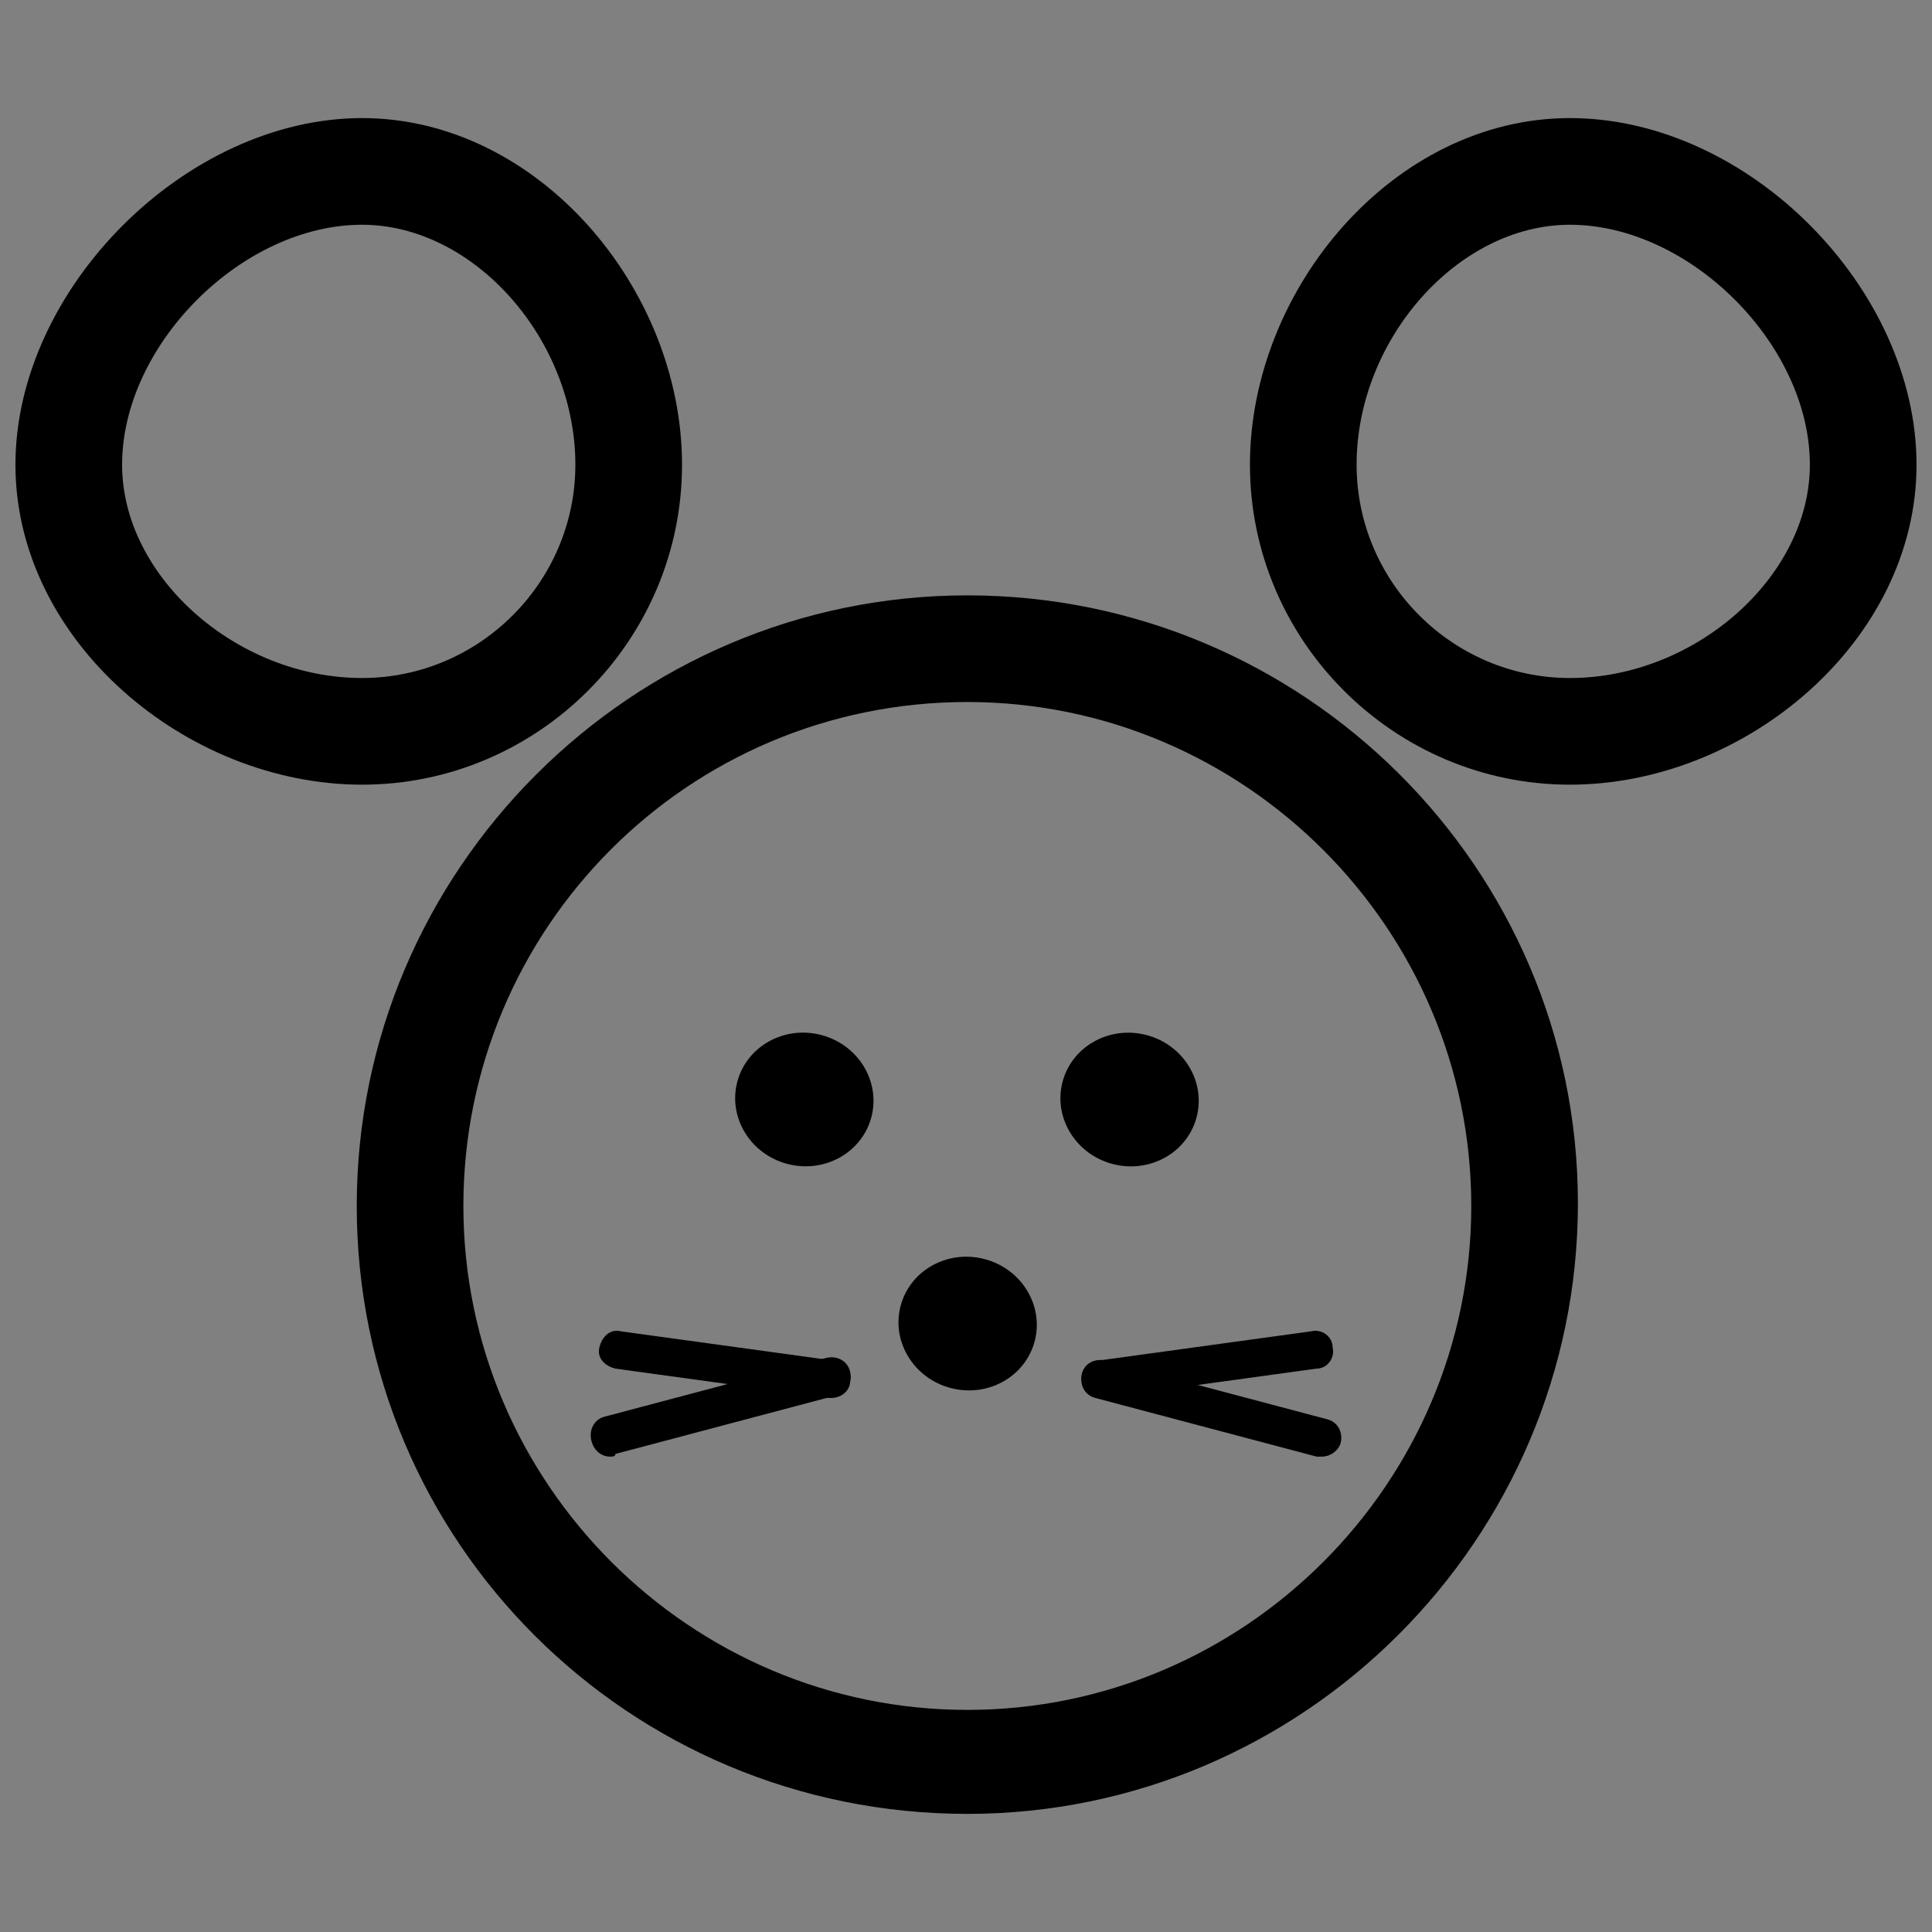
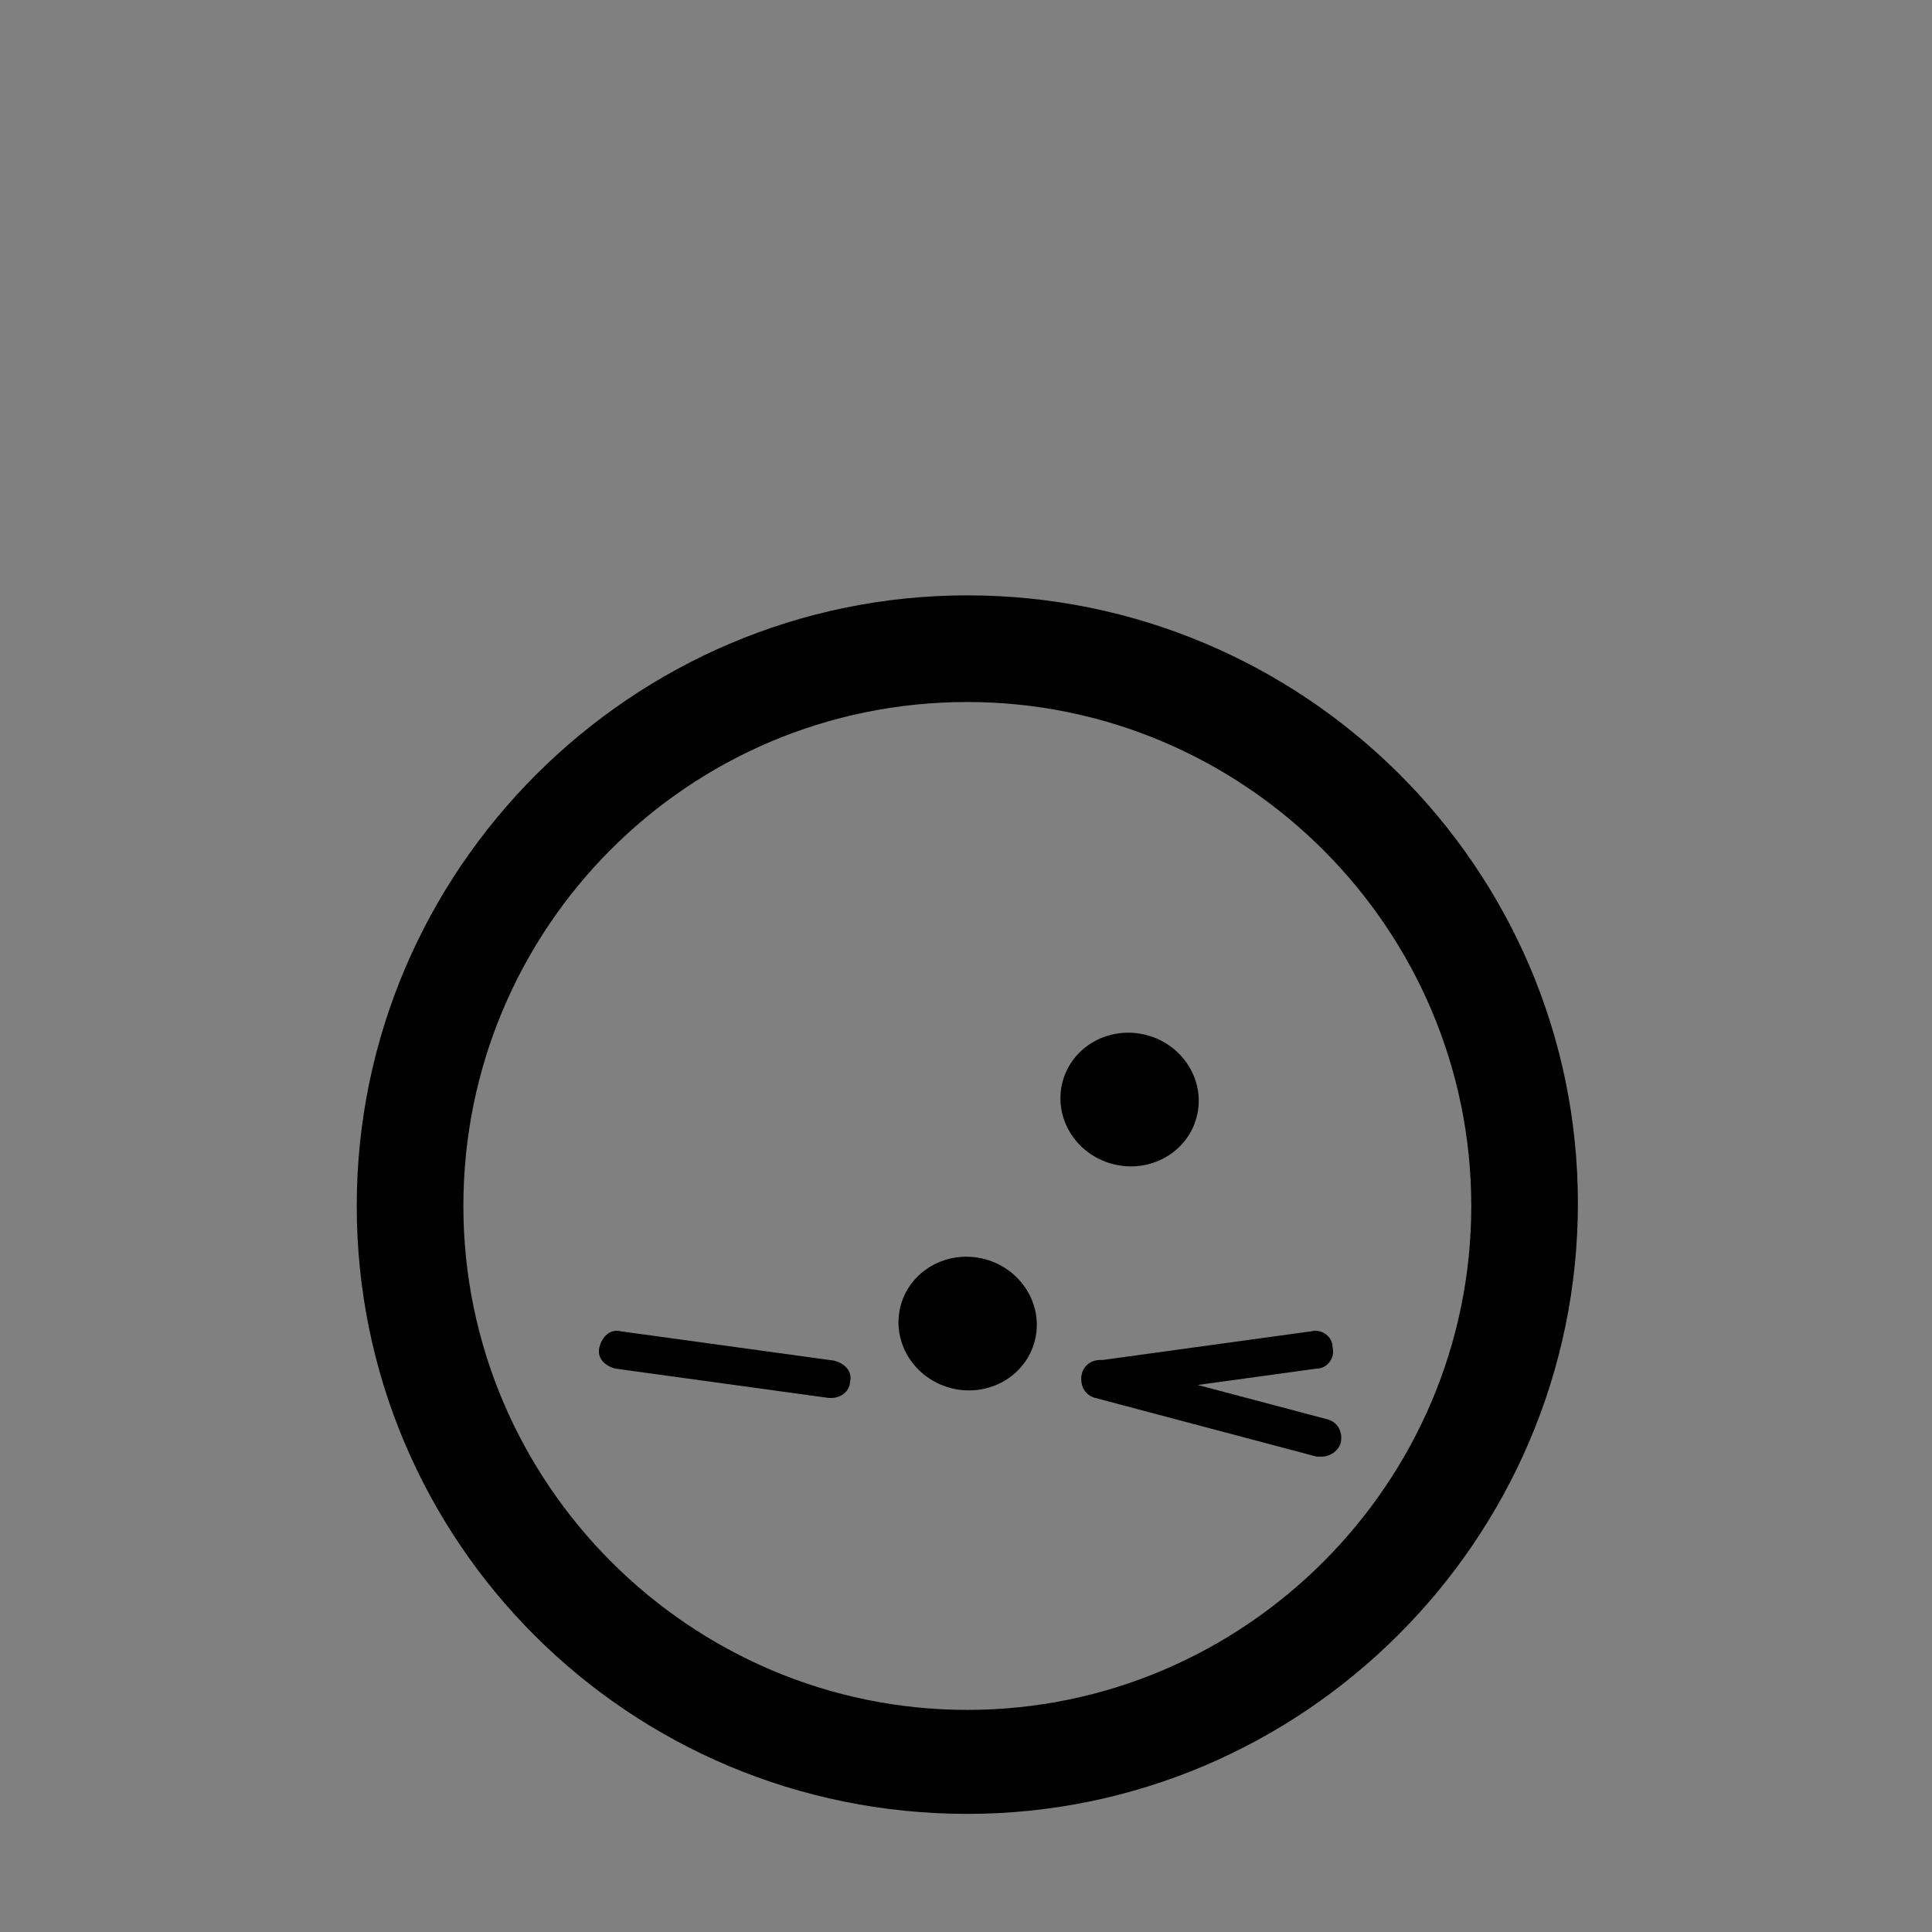
<svg xmlns="http://www.w3.org/2000/svg" width="800px" height="800px" version="1.1" viewBox="144 144 512 512">
  <rect x="144" y="144" width="512" height="512" fill="#808080" stroke="none" />
  <defs>
    <clipPath id="b">
-       <path d="m148.09 175h176.91v177h-176.91z" />
-     </clipPath>
+       </clipPath>
    <clipPath id="a">
      <path d="m475 175h176.9v177h-176.9z" />
    </clipPath>
  </defs>
  <path d="m364.32 508.82-58.648 16.25" fill="#ffffff" />
-   <path d="m305.67 530.02c-2.121 0-4.238-1.414-4.945-4.238-0.707-2.828 0.707-5.652 3.531-6.359l58.648-15.547c2.828-0.707 5.652 0.707 6.359 3.531 0.707 2.828-0.707 5.652-3.531 6.359l-58.648 15.547c-0.004 0.707-0.707 0.707-1.414 0.707z" />
  <path d="m364.32 508.82-56.531-7.773" fill="#ffffff" />
  <path d="m364.32 514.47h-0.707l-56.527-7.773c-2.828-0.707-4.945-2.828-4.238-5.652 0.707-2.828 2.828-4.945 5.652-4.238l56.527 7.773c2.828 0.707 4.945 2.828 4.238 5.652 0 2.117-2.121 4.238-4.945 4.238z" />
  <path d="m435.68 508.82 58.648 16.25" fill="#ffffff" />
  <path d="m494.33 530.02h-1.414l-58.648-15.547c-2.828-0.707-4.238-3.531-3.531-6.359s3.531-4.238 6.359-3.531l58.648 15.547c2.828 0.707 4.238 3.531 3.531 6.359-0.707 2.117-2.828 3.531-4.945 3.531z" />
  <path d="m435.68 508.82 56.527-7.773" fill="#ffffff" />
  <path d="m435.68 514.47c-2.828 0-4.945-2.121-4.945-4.238-0.707-2.828 1.414-5.652 4.238-5.652l56.527-7.773c2.828-0.707 5.652 1.414 5.652 4.238 0.707 2.828-1.414 5.652-4.238 5.652l-56.527 7.773h-0.707z" />
-   <path d="m374.93 440.02c-2.469 9.441-12.43 15.008-22.246 12.438-9.816-2.566-15.77-12.301-13.301-21.738 2.473-9.438 12.43-15.008 22.246-12.438 9.816 2.566 15.77 12.301 13.301 21.738" />
  <path d="m461.12 440.04c-2.469 9.438-12.43 15.008-22.242 12.438-9.816-2.57-15.773-12.305-13.301-21.742 2.469-9.438 12.43-15.004 22.246-12.438 9.816 2.57 15.77 12.305 13.297 21.742" />
  <path d="m418.21 499.41c-2.473 9.438-12.43 15.008-22.246 12.438-9.816-2.57-15.77-12.301-13.301-21.742 2.469-9.438 12.43-15.004 22.246-12.438 9.816 2.57 15.77 12.305 13.301 21.742" />
  <path d="m400.35 330.04c73.488 0 133.55 60.062 133.55 133.55 0 73.488-60.062 133.55-133.55 133.55-73.488 0-133.55-60.062-133.55-133.55s59.355-133.55 133.55-133.55m0-28.262c-89.031 0-161.81 72.781-161.81 161.81s72.074 161.11 161.81 161.11c89.031 0 161.81-72.781 161.81-161.81s-72.781-161.11-161.81-161.11z" />
  <g clip-path="url(#b)">
    <path d="m239.95 203.56c29.676 0 56.527 30.383 56.527 63.594 0 31.09-25.438 56.527-56.527 56.527-33.211 0-63.594-26.852-63.594-56.527 0-31.797 31.797-63.594 63.594-63.594m0-28.266c-46.637 0-91.859 45.223-91.859 91.859s45.223 84.793 91.859 84.793 84.793-38.156 84.793-84.793-38.156-91.859-84.793-91.859z" />
  </g>
  <g clip-path="url(#a)">
-     <path d="m560.04 203.56c31.797 0 63.594 31.797 63.594 63.594 0 29.676-30.383 56.527-63.594 56.527-31.09 0-56.527-25.438-56.527-56.527 0-33.211 26.852-63.594 56.527-63.594m0-28.266c-46.637 0-84.793 45.223-84.793 91.859s38.156 84.793 84.793 84.793 91.859-38.156 91.859-84.793-44.516-91.859-91.859-91.859z" />
-   </g>
+     </g>
</svg>